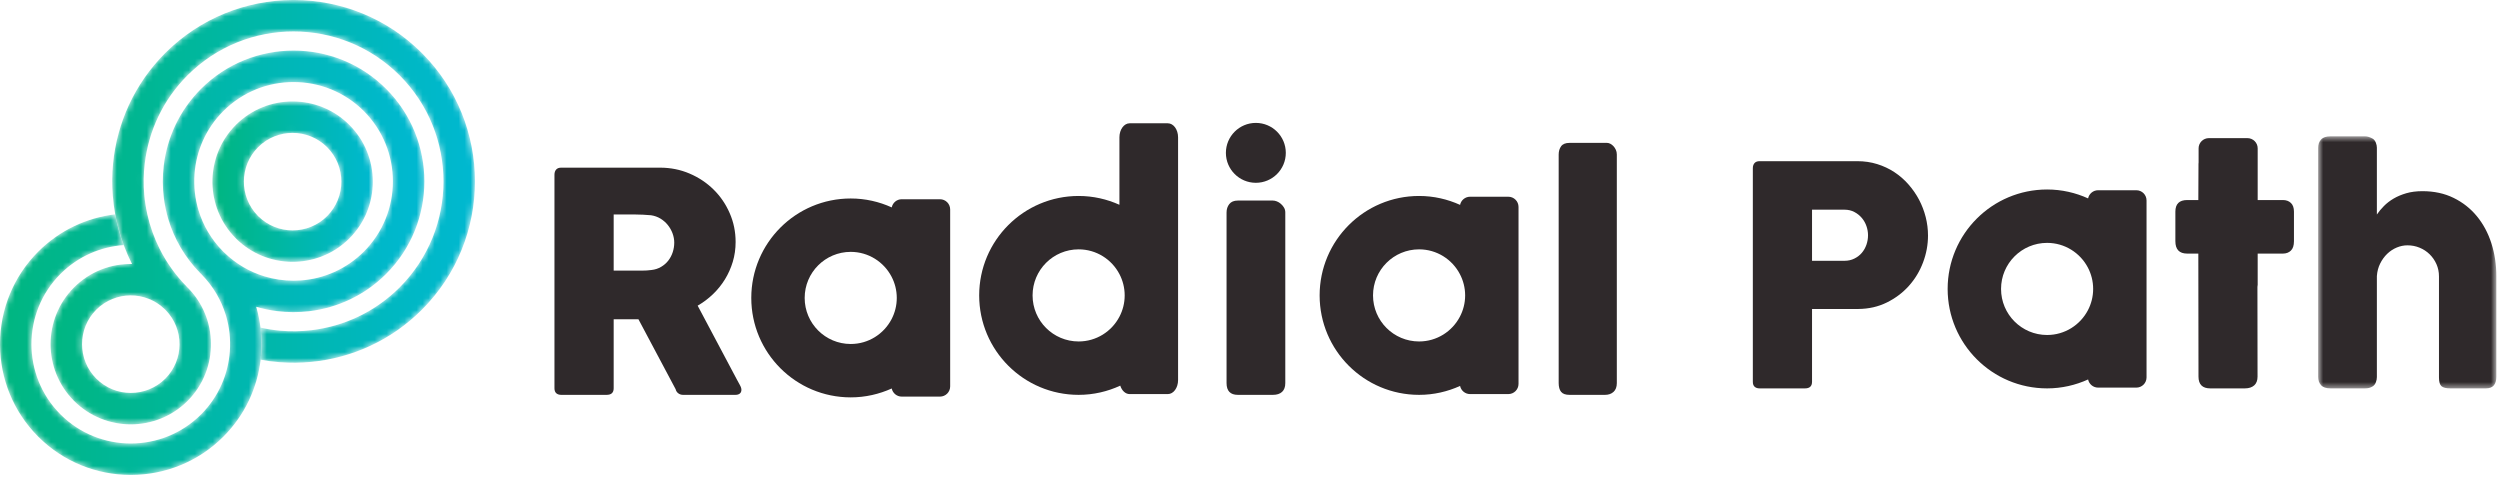
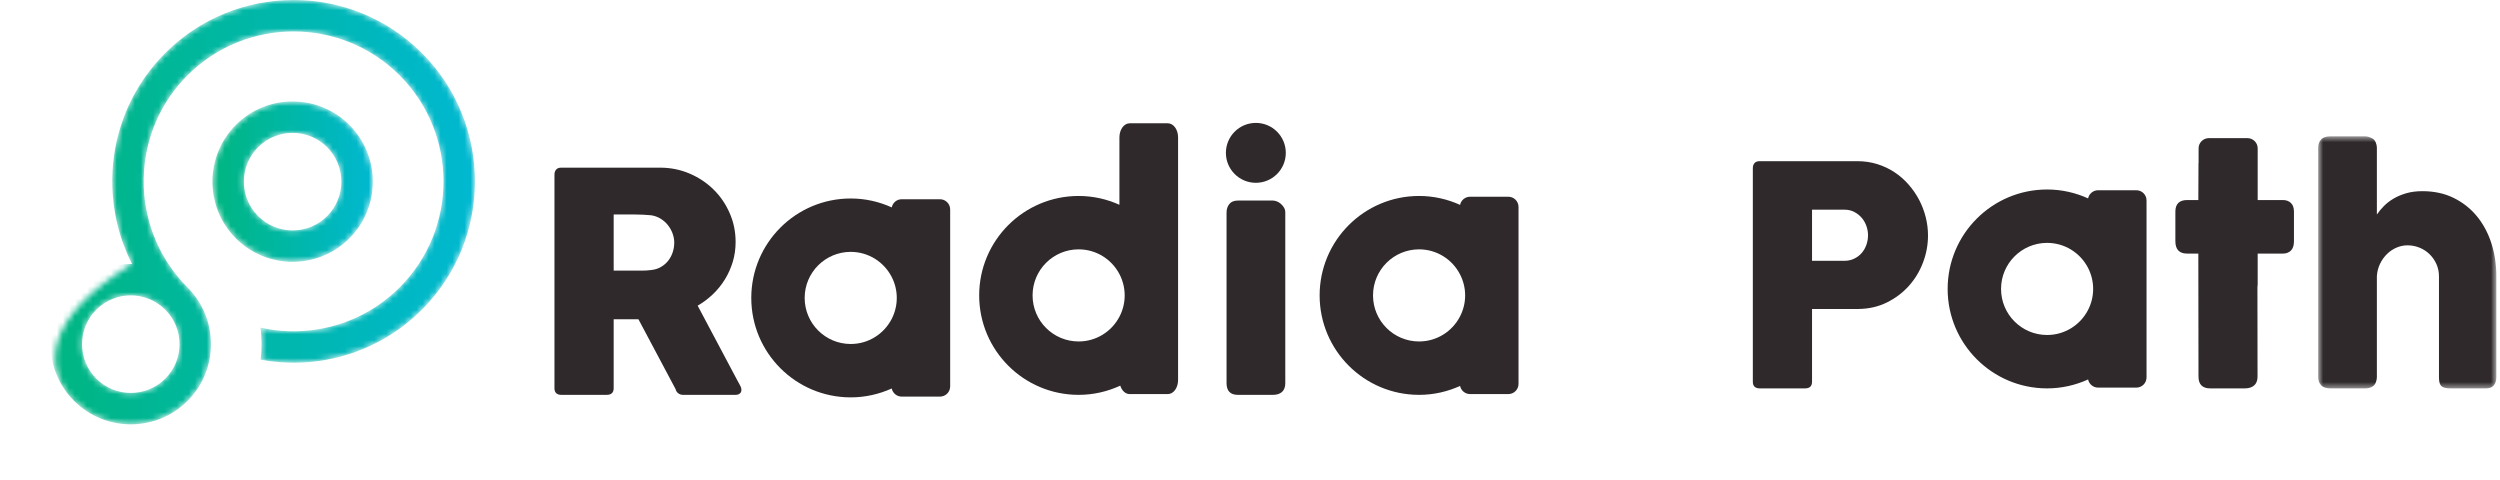
<svg xmlns="http://www.w3.org/2000/svg" xmlns:xlink="http://www.w3.org/1999/xlink" width="417px" height="80px" viewBox="0 0 417 80" version="1.1">
  <title>Group 52</title>
  <desc>Created with Sketch.</desc>
  <defs>
    <path d="M0.562,1.436 C0.589,1.462 0.617,1.487 0.641,1.51 C0.617,1.487 0.594,1.459 0.568,1.434 C0.544,1.405 0.516,1.383 0.489,1.36 C0.512,1.383 0.538,1.411 0.562,1.436" id="path-1" />
    <linearGradient x1="42.395%" y1="50.008%" x2="57.575%" y2="50.008%" id="linearGradient-3">
      <stop stop-color="#00B680" offset="0%" />
      <stop stop-color="#00B8D4" offset="100%" />
    </linearGradient>
-     <path d="M0.534,1.468 C0.574,1.507 0.609,1.541 0.649,1.579 C0.613,1.541 0.58,1.501 0.54,1.463 C0.499,1.425 0.463,1.389 0.422,1.351 C0.458,1.39 0.495,1.43 0.534,1.468" id="path-4" />
    <linearGradient x1="38.655%" y1="50.032%" x2="61.405%" y2="50.032%" id="linearGradient-6">
      <stop stop-color="#00B680" offset="0%" />
      <stop stop-color="#00B8D4" offset="100%" />
    </linearGradient>
    <path d="M0.502,1.5 C0.538,1.535 0.575,1.569 0.612,1.605 C0.578,1.566 0.542,1.529 0.506,1.494 C0.471,1.458 0.432,1.425 0.398,1.387 C0.432,1.425 0.467,1.462 0.502,1.5" id="path-7" />
    <linearGradient x1="39.215%" y1="50.057%" x2="60.645%" y2="50.057%" id="linearGradient-9">
      <stop stop-color="#00B680" offset="0%" />
      <stop stop-color="#00B8D4" offset="100%" />
    </linearGradient>
    <path d="M1.213,0.787 C1.24,0.812 1.264,0.831 1.288,0.856 C1.264,0.831 1.244,0.805 1.219,0.783 C1.196,0.758 1.169,0.734 1.147,0.71 C1.169,0.734 1.192,0.764 1.213,0.787" id="path-10" />
    <linearGradient x1="42.916%" y1="50.023%" x2="57.075%" y2="50.023%" id="linearGradient-12">
      <stop stop-color="#00B680" offset="0%" />
      <stop stop-color="#00B8D4" offset="100%" />
    </linearGradient>
    <path d="M4.342,4.612 C1.683,7.275 0.383,10.786 0.435,14.281 C0.482,17.596 1.751,20.891 4.239,23.432 C4.274,23.469 4.314,23.503 4.349,23.537 C4.386,23.572 4.418,23.614 4.452,23.649 C6.996,26.137 10.293,27.403 13.606,27.452 C17.101,27.506 20.612,26.206 23.276,23.543 C28.493,18.325 28.493,9.834 23.272,4.616 C20.663,2.004 17.234,0.699 13.805,0.699 C10.378,0.698 6.951,2.003 4.342,4.612 M8.132,19.899 C8.105,19.876 8.08,19.856 8.055,19.831 C8.029,19.808 8.012,19.78 7.987,19.758 C4.887,16.578 4.907,11.474 8.055,8.326 C11.226,5.152 16.389,5.152 19.562,8.326 C22.733,11.5 22.733,16.659 19.562,19.831 C17.977,21.417 15.895,22.209 13.814,22.21 C11.762,22.21 9.709,21.439 8.132,19.899" id="path-13" />
    <linearGradient x1="0.001%" y1="49.999%" x2="100%" y2="49.999%" id="linearGradient-15">
      <stop stop-color="#00B680" offset="0%" />
      <stop stop-color="#00B8D4" offset="100%" />
    </linearGradient>
    <path d="M1.245,0.756 C1.284,0.796 1.322,0.828 1.365,0.868 C1.322,0.828 1.291,0.789 1.252,0.752 C1.212,0.711 1.171,0.679 1.135,0.64 C1.171,0.679 1.207,0.717 1.245,0.756" id="path-16" />
    <linearGradient x1="38.495%" y1="50.017%" x2="61.495%" y2="50.017%" id="linearGradient-18">
      <stop stop-color="#00B680" offset="0%" />
      <stop stop-color="#00B8D4" offset="100%" />
    </linearGradient>
    <path d="M33.534,6.601 C29.938,10.195 27.868,14.74 27.311,19.436 C27.098,21.214 27.104,23.016 27.329,24.793 C27.478,25.968 27.716,27.13 28.056,28.272 C29.036,31.591 30.829,34.719 33.422,37.351 C33.463,37.389 33.499,37.425 33.54,37.463 C33.58,37.501 33.613,37.541 33.649,37.579 C35.58,39.549 36.92,41.879 37.672,44.352 C38.261,46.309 38.484,48.346 38.338,50.365 C38.069,54.209 36.47,57.973 33.54,60.907 C27.075,67.369 16.559,67.369 10.093,60.907 C3.632,54.444 3.63,43.923 10.093,37.463 C13.027,34.529 16.792,32.934 20.637,32.66 C20.011,30.988 19.535,29.268 19.218,27.529 C14.524,28.085 9.977,30.157 6.38,33.75 C2.156,37.975 0.029,43.517 0,49.068 L0,49.296 C0.028,54.849 2.156,60.392 6.383,64.621 C10.618,68.855 16.176,70.981 21.741,71 L21.893,71 C27.458,70.981 33.016,68.855 37.252,64.621 C40.846,61.023 42.915,56.478 43.474,51.782 C43.686,50.003 43.68,48.205 43.454,46.426 C43.306,45.252 43.068,44.089 42.729,42.947 C43.87,43.285 45.034,43.523 46.207,43.673 C47.987,43.898 49.786,43.901 51.568,43.691 C56.259,43.131 60.805,41.063 64.402,37.471 C72.913,28.956 72.913,15.112 64.402,6.601 C60.147,2.345 54.558,0.217 48.968,0.217 C43.378,0.217 37.789,2.345 33.534,6.601 M44.134,37.885 C41.661,37.137 39.33,35.796 37.365,33.868 C37.322,33.828 37.284,33.796 37.245,33.756 C37.207,33.717 37.171,33.679 37.135,33.64 C35.204,31.672 33.863,29.341 33.114,26.867 C32.521,24.915 32.301,22.874 32.442,20.855 C32.714,17.009 34.312,13.245 37.246,10.31 C43.708,3.849 54.227,3.849 60.69,10.31 C67.152,16.774 67.151,27.293 60.69,33.756 C57.756,36.687 53.988,38.288 50.147,38.559 C49.752,38.587 49.357,38.601 48.961,38.601 C47.334,38.601 45.708,38.364 44.134,37.885" id="path-19" />
    <linearGradient x1="0%" y1="50%" x2="99.999%" y2="50%" id="linearGradient-21">
      <stop stop-color="#00B680" offset="0%" />
      <stop stop-color="#00B8D4" offset="100%" />
    </linearGradient>
-     <path d="M1.274,0.726 C1.315,0.762 1.354,0.8 1.392,0.838 C1.354,0.8 1.319,0.757 1.281,0.72 C1.243,0.681 1.202,0.644 1.163,0.607 C1.201,0.644 1.236,0.689 1.274,0.726" id="path-22" />
    <linearGradient x1="38.575%" y1="50.018%" x2="61.425%" y2="50.018%" id="linearGradient-24">
      <stop stop-color="#00B680" offset="0%" />
      <stop stop-color="#00B8D4" offset="100%" />
    </linearGradient>
-     <path d="M40.806,0.779 C33.109,0.82 25.423,3.771 19.562,9.631 C14.413,14.78 11.514,21.339 10.858,28.074 C10.686,29.835 10.673,31.603 10.81,33.364 C10.892,34.423 11.024,35.478 11.218,36.529 C11.535,38.268 12.011,39.988 12.637,41.66 C13.036,42.73 13.496,43.78 14.019,44.81 C10.524,44.755 7.012,46.057 4.352,48.72 C-0.867,53.938 -0.867,62.43 4.352,67.647 C9.57,72.867 18.065,72.867 23.282,67.653 C25.943,64.991 27.243,61.477 27.188,57.981 C27.142,54.671 25.875,51.38 23.392,48.838 C23.354,48.8 23.315,48.762 23.274,48.726 C23.236,48.689 23.201,48.644 23.163,48.607 C21.295,46.713 19.791,44.593 18.649,42.332 C17.713,40.479 17.022,38.538 16.576,36.546 C16.333,35.467 16.161,34.376 16.062,33.278 C15.906,31.531 15.937,29.772 16.146,28.029 C16.791,22.656 19.161,17.454 23.274,13.343 C33.029,3.587 48.902,3.591 58.657,13.346 C68.413,23.1 68.412,38.97 58.658,48.726 C54.543,52.841 49.344,55.209 43.974,55.856 C42.23,56.064 40.47,56.096 38.721,55.937 C37.622,55.839 36.534,55.667 35.454,55.426 C35.68,57.205 35.686,59.003 35.474,60.782 C36.52,60.976 37.576,61.111 38.638,61.191 C40.399,61.327 42.17,61.315 43.926,61.142 C50.661,60.488 57.22,57.588 62.37,52.436 C74.175,40.636 74.171,21.431 62.37,9.631 C56.51,3.771 48.824,0.82 41.127,0.779 L40.806,0.779 Z M8.063,63.939 C4.893,60.765 4.893,55.602 8.063,52.432 C11.21,49.285 16.311,49.263 19.489,52.36 C19.516,52.383 19.544,52.405 19.568,52.434 C19.594,52.459 19.617,52.487 19.641,52.51 C22.74,55.689 22.716,60.79 19.572,63.939 C17.985,65.525 15.901,66.319 13.817,66.319 C11.733,66.319 9.649,65.525 8.063,63.939 Z" id="path-25" />
+     <path d="M40.806,0.779 C33.109,0.82 25.423,3.771 19.562,9.631 C14.413,14.78 11.514,21.339 10.858,28.074 C10.686,29.835 10.673,31.603 10.81,33.364 C10.892,34.423 11.024,35.478 11.218,36.529 C11.535,38.268 12.011,39.988 12.637,41.66 C13.036,42.73 13.496,43.78 14.019,44.81 C-0.867,53.938 -0.867,62.43 4.352,67.647 C9.57,72.867 18.065,72.867 23.282,67.653 C25.943,64.991 27.243,61.477 27.188,57.981 C27.142,54.671 25.875,51.38 23.392,48.838 C23.354,48.8 23.315,48.762 23.274,48.726 C23.236,48.689 23.201,48.644 23.163,48.607 C21.295,46.713 19.791,44.593 18.649,42.332 C17.713,40.479 17.022,38.538 16.576,36.546 C16.333,35.467 16.161,34.376 16.062,33.278 C15.906,31.531 15.937,29.772 16.146,28.029 C16.791,22.656 19.161,17.454 23.274,13.343 C33.029,3.587 48.902,3.591 58.657,13.346 C68.413,23.1 68.412,38.97 58.658,48.726 C54.543,52.841 49.344,55.209 43.974,55.856 C42.23,56.064 40.47,56.096 38.721,55.937 C37.622,55.839 36.534,55.667 35.454,55.426 C35.68,57.205 35.686,59.003 35.474,60.782 C36.52,60.976 37.576,61.111 38.638,61.191 C40.399,61.327 42.17,61.315 43.926,61.142 C50.661,60.488 57.22,57.588 62.37,52.436 C74.175,40.636 74.171,21.431 62.37,9.631 C56.51,3.771 48.824,0.82 41.127,0.779 L40.806,0.779 Z M8.063,63.939 C4.893,60.765 4.893,55.602 8.063,52.432 C11.21,49.285 16.311,49.263 19.489,52.36 C19.516,52.383 19.544,52.405 19.568,52.434 C19.594,52.459 19.617,52.487 19.641,52.51 C22.74,55.689 22.716,60.79 19.572,63.939 C17.985,65.525 15.901,66.319 13.817,66.319 C11.733,66.319 9.649,65.525 8.063,63.939 Z" id="path-25" />
    <linearGradient x1="-0%" y1="50%" x2="100%" y2="50%" id="linearGradient-27">
      <stop stop-color="#00B680" offset="0%" />
      <stop stop-color="#00B8D4" offset="100%" />
    </linearGradient>
    <polygon id="path-28" points="0.663 0.519 30.391 0.519 30.391 42.562 0.663 42.562" />
  </defs>
  <g id="Page-1" stroke="none" stroke-width="1" fill="none" fill-rule="evenodd">
    <g id="Artboard-Copy-2" transform="translate(-341, -475)">
      <g id="Group-52" transform="translate(341, 474)">
        <g id="Group-3" transform="translate(27, 51.221)">
          <mask id="mask-2" fill="white">
            <use xlink:href="#path-1" />
          </mask>
          <g id="Clip-2" />
          <path d="M0.562,1.436 C0.589,1.462 0.617,1.487 0.641,1.51 C0.617,1.487 0.594,1.459 0.568,1.434 C0.544,1.405 0.516,1.383 0.489,1.36 C0.512,1.383 0.538,1.411 0.562,1.436" id="Fill-1" fill="url(#linearGradient-3)" mask="url(#mask-2)" />
        </g>
        <g id="Group-6" transform="translate(33, 45.221)">
          <mask id="mask-5" fill="white">
            <use xlink:href="#path-4" />
          </mask>
          <g id="Clip-5" />
-           <path d="M0.534,1.468 C0.574,1.507 0.609,1.541 0.649,1.579 C0.613,1.541 0.58,1.501 0.54,1.463 C0.499,1.425 0.463,1.389 0.422,1.351 C0.458,1.39 0.495,1.43 0.534,1.468" id="Fill-4" fill="url(#linearGradient-6)" mask="url(#mask-5)" />
        </g>
        <g id="Group-9" transform="translate(39, 39.221)">
          <mask id="mask-8" fill="white">
            <use xlink:href="#path-7" />
          </mask>
          <g id="Clip-8" />
          <path d="M0.502,1.5 C0.538,1.535 0.575,1.569 0.612,1.605 C0.578,1.566 0.542,1.529 0.506,1.494 C0.471,1.458 0.432,1.425 0.398,1.387 C0.432,1.425 0.467,1.462 0.502,1.5" id="Fill-7" fill="url(#linearGradient-9)" mask="url(#mask-8)" />
        </g>
        <g id="Group-12" transform="translate(42, 36.221)">
          <mask id="mask-11" fill="white">
            <use xlink:href="#path-10" />
          </mask>
          <g id="Clip-11" />
          <path d="M1.213,0.787 C1.24,0.812 1.264,0.831 1.288,0.856 C1.264,0.831 1.244,0.805 1.219,0.783 C1.196,0.758 1.169,0.734 1.147,0.71 C1.169,0.734 1.192,0.764 1.213,0.787" id="Fill-10" fill="url(#linearGradient-12)" mask="url(#mask-11)" />
        </g>
        <g id="Group-15" transform="translate(35, 17.221)">
          <mask id="mask-14" fill="white">
            <use xlink:href="#path-13" />
          </mask>
          <g id="Clip-14" />
          <path d="M4.342,4.612 C1.683,7.275 0.383,10.786 0.435,14.281 C0.482,17.596 1.751,20.891 4.239,23.432 C4.274,23.469 4.314,23.503 4.349,23.537 C4.386,23.572 4.418,23.614 4.452,23.649 C6.996,26.137 10.293,27.403 13.606,27.452 C17.101,27.506 20.612,26.206 23.276,23.543 C28.493,18.325 28.493,9.834 23.272,4.616 C20.663,2.004 17.234,0.699 13.805,0.699 C10.378,0.698 6.951,2.003 4.342,4.612 M8.132,19.899 C8.105,19.876 8.08,19.856 8.055,19.831 C8.029,19.808 8.012,19.78 7.987,19.758 C4.887,16.578 4.907,11.474 8.055,8.326 C11.226,5.152 16.389,5.152 19.562,8.326 C22.733,11.5 22.733,16.659 19.562,19.831 C17.977,21.417 15.895,22.209 13.814,22.21 C11.762,22.21 9.709,21.439 8.132,19.899" id="Fill-13" fill="url(#linearGradient-15)" mask="url(#mask-14)" />
        </g>
        <g id="Group-18" transform="translate(36, 42.221)">
          <mask id="mask-17" fill="white">
            <use xlink:href="#path-16" />
          </mask>
          <g id="Clip-17" />
          <path d="M1.245,0.756 C1.284,0.796 1.322,0.828 1.365,0.868 C1.322,0.828 1.291,0.789 1.252,0.752 C1.212,0.711 1.171,0.679 1.135,0.64 C1.171,0.679 1.207,0.717 1.245,0.756" id="Fill-16" fill="url(#linearGradient-18)" mask="url(#mask-17)" />
        </g>
        <g id="Group-21" transform="translate(0, 9.221)">
          <mask id="mask-20" fill="white">
            <use xlink:href="#path-19" />
          </mask>
          <g id="Clip-20" />
-           <path d="M33.534,6.601 C29.938,10.195 27.868,14.74 27.311,19.436 C27.098,21.214 27.104,23.016 27.329,24.793 C27.478,25.968 27.716,27.13 28.056,28.272 C29.036,31.591 30.829,34.719 33.422,37.351 C33.463,37.389 33.499,37.425 33.54,37.463 C33.58,37.501 33.613,37.541 33.649,37.579 C35.58,39.549 36.92,41.879 37.672,44.352 C38.261,46.309 38.484,48.346 38.338,50.365 C38.069,54.209 36.47,57.973 33.54,60.907 C27.075,67.369 16.559,67.369 10.093,60.907 C3.632,54.444 3.63,43.923 10.093,37.463 C13.027,34.529 16.792,32.934 20.637,32.66 C20.011,30.988 19.535,29.268 19.218,27.529 C14.524,28.085 9.977,30.157 6.38,33.75 C2.156,37.975 0.029,43.517 0,49.068 L0,49.296 C0.028,54.849 2.156,60.392 6.383,64.621 C10.618,68.855 16.176,70.981 21.741,71 L21.893,71 C27.458,70.981 33.016,68.855 37.252,64.621 C40.846,61.023 42.915,56.478 43.474,51.782 C43.686,50.003 43.68,48.205 43.454,46.426 C43.306,45.252 43.068,44.089 42.729,42.947 C43.87,43.285 45.034,43.523 46.207,43.673 C47.987,43.898 49.786,43.901 51.568,43.691 C56.259,43.131 60.805,41.063 64.402,37.471 C72.913,28.956 72.913,15.112 64.402,6.601 C60.147,2.345 54.558,0.217 48.968,0.217 C43.378,0.217 37.789,2.345 33.534,6.601 M44.134,37.885 C41.661,37.137 39.33,35.796 37.365,33.868 C37.322,33.828 37.284,33.796 37.245,33.756 C37.207,33.717 37.171,33.679 37.135,33.64 C35.204,31.672 33.863,29.341 33.114,26.867 C32.521,24.915 32.301,22.874 32.442,20.855 C32.714,17.009 34.312,13.245 37.246,10.31 C43.708,3.849 54.227,3.849 60.69,10.31 C67.152,16.774 67.151,27.293 60.69,33.756 C57.756,36.687 53.988,38.288 50.147,38.559 C49.752,38.587 49.357,38.601 48.961,38.601 C47.334,38.601 45.708,38.364 44.134,37.885" id="Fill-19" fill="url(#linearGradient-21)" mask="url(#mask-20)" />
        </g>
        <g id="Group-24" transform="translate(30, 48.221)">
          <mask id="mask-23" fill="white">
            <use xlink:href="#path-22" />
          </mask>
          <g id="Clip-23" />
          <path d="M1.274,0.726 C1.315,0.762 1.354,0.8 1.392,0.838 C1.354,0.8 1.319,0.757 1.281,0.72 C1.243,0.681 1.202,0.644 1.163,0.607 C1.201,0.644 1.236,0.689 1.274,0.726" id="Fill-22" fill="url(#linearGradient-24)" mask="url(#mask-23)" />
        </g>
        <g id="Group-27" transform="translate(8, 0.221)">
          <mask id="mask-26" fill="white">
            <use xlink:href="#path-25" />
          </mask>
          <g id="Clip-26" />
          <path d="M40.806,0.779 C33.109,0.82 25.423,3.771 19.562,9.631 C14.413,14.78 11.514,21.339 10.858,28.074 C10.686,29.835 10.673,31.603 10.81,33.364 C10.892,34.423 11.024,35.478 11.218,36.529 C11.535,38.268 12.011,39.988 12.637,41.66 C13.036,42.73 13.496,43.78 14.019,44.81 C10.524,44.755 7.012,46.057 4.352,48.72 C-0.867,53.938 -0.867,62.43 4.352,67.647 C9.57,72.867 18.065,72.867 23.282,67.653 C25.943,64.991 27.243,61.477 27.188,57.981 C27.142,54.671 25.875,51.38 23.392,48.838 C23.354,48.8 23.315,48.762 23.274,48.726 C23.236,48.689 23.201,48.644 23.163,48.607 C21.295,46.713 19.791,44.593 18.649,42.332 C17.713,40.479 17.022,38.538 16.576,36.546 C16.333,35.467 16.161,34.376 16.062,33.278 C15.906,31.531 15.937,29.772 16.146,28.029 C16.791,22.656 19.161,17.454 23.274,13.343 C33.029,3.587 48.902,3.591 58.657,13.346 C68.413,23.1 68.412,38.97 58.658,48.726 C54.543,52.841 49.344,55.209 43.974,55.856 C42.23,56.064 40.47,56.096 38.721,55.937 C37.622,55.839 36.534,55.667 35.454,55.426 C35.68,57.205 35.686,59.003 35.474,60.782 C36.52,60.976 37.576,61.111 38.638,61.191 C40.399,61.327 42.17,61.315 43.926,61.142 C50.661,60.488 57.22,57.588 62.37,52.436 C74.175,40.636 74.171,21.431 62.37,9.631 C56.51,3.771 48.824,0.82 41.127,0.779 L40.806,0.779 Z M8.063,63.939 C4.893,60.765 4.893,55.602 8.063,52.432 C11.21,49.285 16.311,49.263 19.489,52.36 C19.516,52.383 19.544,52.405 19.568,52.434 C19.594,52.459 19.617,52.487 19.641,52.51 C22.74,55.689 22.716,60.79 19.572,63.939 C17.985,65.525 15.901,66.319 13.817,66.319 C11.733,66.319 9.649,65.525 8.063,63.939 Z" id="Fill-25" fill="url(#linearGradient-27)" mask="url(#mask-26)" />
        </g>
        <g id="Group-51" transform="translate(92, 21.221)">
          <path d="M20.465,20.248 C20.465,19.739 20.372,19.228 20.186,18.718 C19.997,18.206 19.733,17.74 19.393,17.314 C19.053,16.89 18.645,16.533 18.169,16.242 C17.692,15.954 17.166,15.768 16.587,15.682 C16.11,15.647 15.665,15.618 15.248,15.59 C14.831,15.565 14.374,15.553 13.883,15.553 L10.361,15.553 L10.361,24.918 L15.055,24.918 C15.363,24.918 15.633,24.91 15.871,24.894 C16.11,24.876 16.375,24.852 16.663,24.815 C17.259,24.75 17.796,24.573 18.27,24.293 C18.747,24.013 19.146,23.666 19.471,23.247 C19.794,22.831 20.041,22.364 20.21,21.844 C20.381,21.324 20.465,20.794 20.465,20.248 Z M0.484,8.92 C0.484,8.561 0.578,8.276 0.766,8.063 C0.953,7.851 1.234,7.744 1.607,7.744 L18.093,7.744 C19.843,7.744 21.486,8.073 23.017,8.728 C24.549,9.381 25.884,10.272 27.023,11.394 C28.163,12.517 29.061,13.831 29.715,15.338 C30.372,16.842 30.7,18.445 30.7,20.144 C30.7,21.304 30.541,22.406 30.227,23.451 C29.91,24.498 29.474,25.476 28.913,26.387 C28.352,27.296 27.683,28.122 26.909,28.862 C26.134,29.601 25.288,30.237 24.369,30.763 L30.928,43.114 C31.047,43.352 31.201,43.634 31.387,43.956 C31.575,44.281 31.668,44.562 31.668,44.796 C31.668,45.068 31.578,45.28 31.401,45.423 C31.221,45.567 30.98,45.641 30.672,45.641 L21.921,45.641 C21.631,45.641 21.37,45.554 21.142,45.387 C20.912,45.216 20.762,44.987 20.695,44.696 L14.493,33.034 L10.361,33.034 L10.361,44.543 C10.361,45.275 9.969,45.641 9.185,45.641 L1.607,45.641 C1.266,45.641 0.995,45.55 0.79,45.375 C0.587,45.193 0.484,44.917 0.484,44.543 L0.484,8.92 Z" id="Fill-28" fill="#2F292B" />
          <path d="M112.589,15.221 C112.589,14.676 112.74,14.21 113.046,13.819 C113.353,13.429 113.829,13.232 114.476,13.232 L120.32,13.232 C120.524,13.232 120.746,13.278 120.984,13.372 C121.221,13.466 121.444,13.601 121.647,13.78 C121.851,13.957 122.026,14.166 122.171,14.405 C122.314,14.643 122.387,14.915 122.387,15.221 L122.387,43.675 C122.387,44.322 122.21,44.811 121.851,45.144 C121.493,45.476 120.984,45.641 120.32,45.641 L114.476,45.641 C113.216,45.641 112.589,44.987 112.589,43.675 L112.589,15.221 Z" id="Fill-30" fill="#2F292B" />
-           <path d="M167.987,5.549 C167.987,5.006 168.125,4.546 168.397,4.173 C168.669,3.799 169.137,3.612 169.799,3.612 L176.054,3.612 C176.221,3.612 176.401,3.657 176.589,3.751 C176.774,3.846 176.95,3.975 177.112,4.147 C177.272,4.316 177.41,4.521 177.518,4.758 C177.631,4.997 177.686,5.26 177.686,5.549 L177.686,43.675 C177.686,44.321 177.502,44.811 177.137,45.144 C176.773,45.476 176.3,45.641 175.721,45.641 L169.799,45.641 C169.137,45.641 168.669,45.476 168.397,45.144 C168.125,44.811 167.987,44.321 167.987,43.675 L167.987,5.549 Z" id="Fill-32" fill="#2F292B" />
          <path d="M219.586,19.017 C219.586,18.507 219.498,17.994 219.322,17.486 C219.141,16.975 218.883,16.519 218.54,16.119 C218.2,15.72 217.788,15.392 217.303,15.138 C216.818,14.881 216.271,14.754 215.657,14.754 L210.247,14.754 L210.247,23.279 L215.657,23.279 C216.271,23.279 216.824,23.154 217.316,22.907 C217.811,22.661 218.223,22.344 218.555,21.95 C218.886,21.56 219.141,21.108 219.322,20.598 C219.498,20.088 219.586,19.561 219.586,19.017 Z M200.373,7.84 C200.373,7.48 200.467,7.197 200.653,6.983 C200.84,6.772 201.119,6.664 201.496,6.664 L217.802,6.664 C218.975,6.664 220.081,6.827 221.116,7.149 C222.156,7.472 223.11,7.92 223.977,8.49 C224.844,9.059 225.628,9.741 226.325,10.532 C227.021,11.323 227.615,12.177 228.1,13.095 C228.582,14.015 228.951,14.979 229.208,15.992 C229.463,17.005 229.592,18.029 229.592,19.066 C229.592,20.598 229.315,22.095 228.762,23.558 C228.21,25.022 227.42,26.325 226.401,27.464 C225.379,28.603 224.155,29.526 222.728,30.231 C221.299,30.938 219.715,31.3 217.98,31.316 L210.247,31.316 L210.247,43.462 C210.247,44.194 209.856,44.562 209.075,44.562 L201.496,44.562 C201.154,44.562 200.882,44.472 200.676,44.293 C200.474,44.115 200.373,43.838 200.373,43.462 L200.373,7.84 Z" id="Fill-34" fill="#2F292B" />
          <g id="Group-38" transform="translate(294, 2)">
            <mask id="mask-29" fill="white">
              <use xlink:href="#path-28" />
            </mask>
            <g id="Clip-37" />
            <path d="M10.463,13.56 C10.784,13.084 11.175,12.614 11.637,12.148 C12.097,11.682 12.636,11.266 13.256,10.901 C13.877,10.537 14.583,10.239 15.374,10.01 C16.165,9.78 17.061,9.667 18.066,9.667 C20.008,9.667 21.737,10.04 23.26,10.788 C24.783,11.532 26.076,12.551 27.138,13.84 C28.2,15.128 29.009,16.636 29.563,18.36 C30.114,20.084 30.392,21.923 30.392,23.883 L30.392,40.595 C30.392,41.244 30.253,41.733 29.971,42.063 C29.692,42.394 29.243,42.562 28.633,42.562 L22.734,42.562 C22.006,42.562 21.503,42.437 21.232,42.19 C20.959,41.944 20.821,41.462 20.821,40.748 L20.821,23.883 C20.821,23.149 20.681,22.47 20.402,21.84 C20.121,21.209 19.741,20.661 19.265,20.193 C18.79,19.727 18.233,19.359 17.593,19.095 C16.957,18.832 16.278,18.7 15.567,18.7 C14.954,18.7 14.356,18.824 13.768,19.07 C13.181,19.316 12.653,19.667 12.184,20.116 C11.715,20.567 11.325,21.108 11.012,21.736 C10.697,22.366 10.514,23.065 10.463,23.832 L10.463,40.671 C10.463,40.962 10.407,41.251 10.296,41.539 C10.186,41.83 10.02,42.051 9.798,42.204 C9.579,42.339 9.37,42.434 9.172,42.483 C8.979,42.536 8.751,42.562 8.496,42.562 L2.731,42.562 C1.998,42.562 1.472,42.382 1.148,42.026 C0.825,41.666 0.663,41.191 0.663,40.595 L0.663,19.823 L0.663,19.644 L0.663,12.055 L0.663,11.927 L0.663,2.46 C0.663,1.882 0.825,1.414 1.148,1.057 C1.472,0.698 1.998,0.519 2.731,0.519 L8.496,0.519 C8.888,0.519 9.321,0.655 9.798,0.928 C10.02,1.08 10.186,1.301 10.296,1.592 C10.407,1.882 10.463,2.154 10.463,2.41 L10.463,13.56 Z" id="Fill-36" fill="#2F292B" mask="url(#mask-29)" />
          </g>
          <path d="M56.706,33.032 C55.422,35.481 52.859,37.156 49.901,37.156 C45.658,37.156 42.219,33.715 42.219,29.475 C42.219,25.232 45.658,21.791 49.901,21.791 C52.859,21.791 55.422,23.468 56.706,25.918 C57.263,26.98 57.582,28.19 57.582,29.475 C57.582,30.758 57.263,31.967 56.706,33.032 M64.787,13.012 L58.408,13.012 C57.585,13.012 56.898,13.598 56.741,14.374 C54.653,13.426 52.342,12.886 49.901,12.886 C40.74,12.886 33.314,20.313 33.314,29.475 C33.314,38.635 40.74,46.061 49.901,46.061 C52.342,46.061 54.653,45.519 56.741,44.576 C56.898,45.348 57.585,45.933 58.408,45.933 L64.787,45.933 C65.727,45.933 66.488,45.172 66.488,44.232 L66.488,29.475 L66.488,14.716 C66.488,13.774 65.727,13.012 64.787,13.012" id="Fill-39" fill="#2F292B" />
          <path d="M94.72,32.609 C93.437,35.061 90.874,36.735 87.916,36.735 C83.673,36.735 80.234,33.296 80.234,29.052 C80.234,24.811 83.673,21.371 87.916,21.371 C90.874,21.371 93.437,23.045 94.72,25.495 C95.278,26.561 95.597,27.77 95.597,29.052 C95.597,30.338 95.278,31.546 94.72,32.609 M102.801,0.345 L96.422,0.345 C95.483,0.345 94.72,1.391 94.72,2.68 L94.72,13.937 C92.642,13 90.343,12.466 87.916,12.466 C78.754,12.466 71.327,19.894 71.327,29.052 C71.327,38.215 78.754,45.641 87.916,45.641 C90.398,45.641 92.745,45.081 94.86,44.103 C95.121,44.932 95.721,45.511 96.422,45.511 L102.801,45.511 C103.741,45.511 104.503,44.469 104.503,43.178 L104.503,29.052 L104.503,2.68 C104.503,1.391 103.741,0.345 102.801,0.345" id="Fill-41" fill="#2F292B" />
          <path d="M151.506,32.609 C150.225,35.061 147.661,36.735 144.702,36.735 C140.459,36.735 137.02,33.296 137.02,29.052 C137.02,24.811 140.459,21.371 144.702,21.371 C147.661,21.371 150.225,23.045 151.506,25.495 C152.065,26.561 152.386,27.77 152.386,29.052 C152.386,30.338 152.065,31.546 151.506,32.609 M159.589,12.593 L153.21,12.593 C152.387,12.593 151.697,13.177 151.542,13.953 C149.452,13.007 147.144,12.466 144.702,12.466 C135.542,12.466 128.114,19.894 128.114,29.052 C128.114,38.215 135.542,45.641 144.702,45.641 C147.144,45.641 149.452,45.1 151.542,44.152 C151.698,44.93 152.387,45.511 153.21,45.511 L159.589,45.511 C160.529,45.511 161.29,44.751 161.29,43.812 L161.29,29.052 L161.29,14.295 C161.29,13.353 160.529,12.593 159.589,12.593" id="Fill-43" fill="#2F292B" />
          <path d="M256.263,31.529 C254.978,33.98 252.415,35.655 249.456,35.655 C245.214,35.655 241.775,32.216 241.775,27.972 C241.775,23.731 245.214,20.291 249.456,20.291 C252.415,20.291 254.978,21.965 256.263,24.415 C256.82,25.48 257.138,26.69 257.138,27.972 C257.138,29.258 256.82,30.465 256.263,31.529 M264.343,11.512 L257.963,11.512 C257.14,11.512 256.451,12.097 256.295,12.873 C254.207,11.926 251.897,11.386 249.456,11.386 C240.296,11.386 232.867,18.813 232.867,27.972 C232.867,37.134 240.296,44.562 249.456,44.562 C251.897,44.562 254.207,44.019 256.295,43.072 C256.453,43.847 257.14,44.433 257.963,44.433 L264.343,44.433 C265.282,44.433 266.043,43.672 266.043,42.732 L266.043,27.972 L266.043,13.212 C266.043,12.275 265.282,11.512 264.343,11.512" id="Fill-45" fill="#2F292B" />
          <path d="M290.12,13.632 C289.779,13.307 289.338,13.146 288.793,13.146 L284.581,13.146 L284.581,4.521 C284.581,3.582 283.814,2.819 282.867,2.819 L276.441,2.819 C275.496,2.819 274.726,3.582 274.726,4.521 L274.726,6.866 C274.721,6.943 274.708,7.016 274.708,7.099 L274.681,13.146 L272.82,13.146 C271.507,13.146 270.852,13.793 270.852,15.086 L270.852,20.01 C270.852,21.387 271.507,22.078 272.82,22.078 L274.681,22.078 L274.708,42.594 C274.708,43.904 275.362,44.562 276.674,44.562 L282.44,44.562 C283.102,44.562 283.623,44.394 283.999,44.063 C284.371,43.733 284.558,43.243 284.558,42.594 L284.54,27.641 C284.566,27.522 284.581,27.403 284.581,27.276 L284.581,22.078 L288.793,22.078 C289.338,22.078 289.779,21.91 290.12,21.58 C290.462,21.25 290.632,20.726 290.632,20.01 L290.632,15.086 C290.632,14.438 290.462,13.953 290.12,13.632" id="Fill-47" fill="#2F292B" />
          <path d="M122.472,5.276 C122.472,8.034 120.235,10.271 117.476,10.271 C114.718,10.271 112.479,8.034 112.479,5.276 C112.479,2.516 114.718,0.279 117.476,0.279 C120.235,0.279 122.472,2.516 122.472,5.276" id="Fill-49" fill="#2F292B" />
        </g>
      </g>
    </g>
  </g>
</svg>